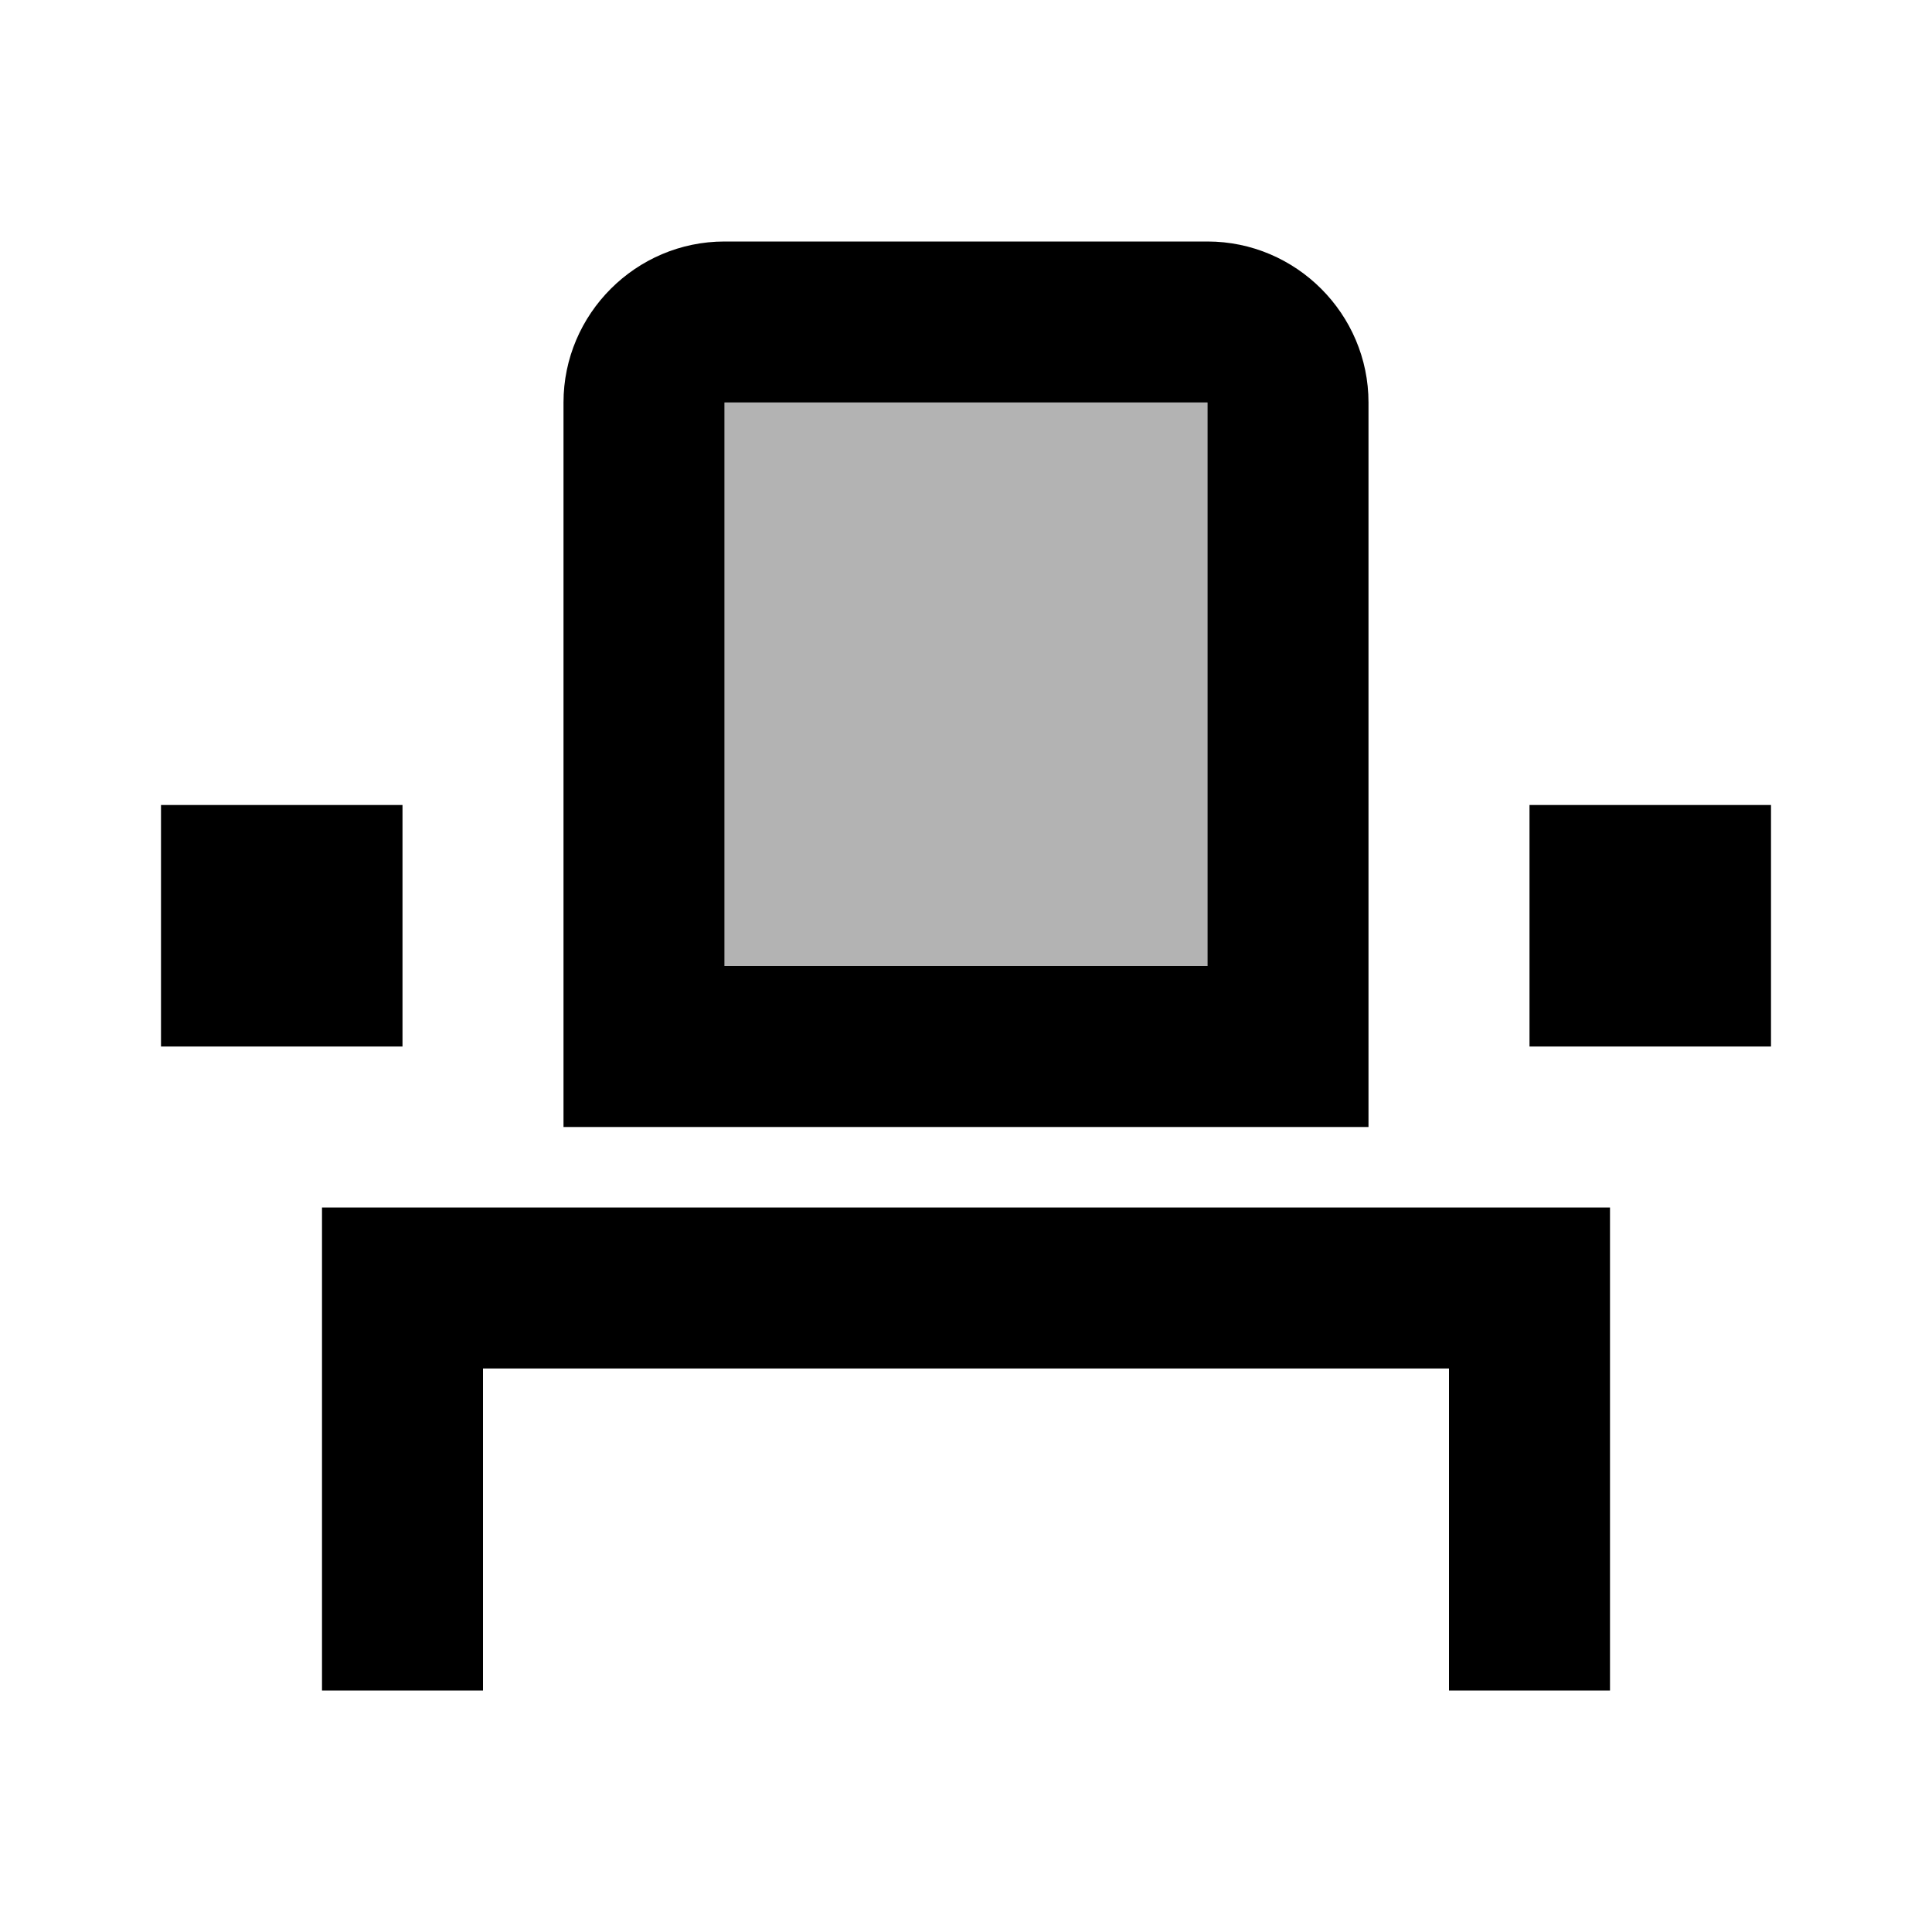
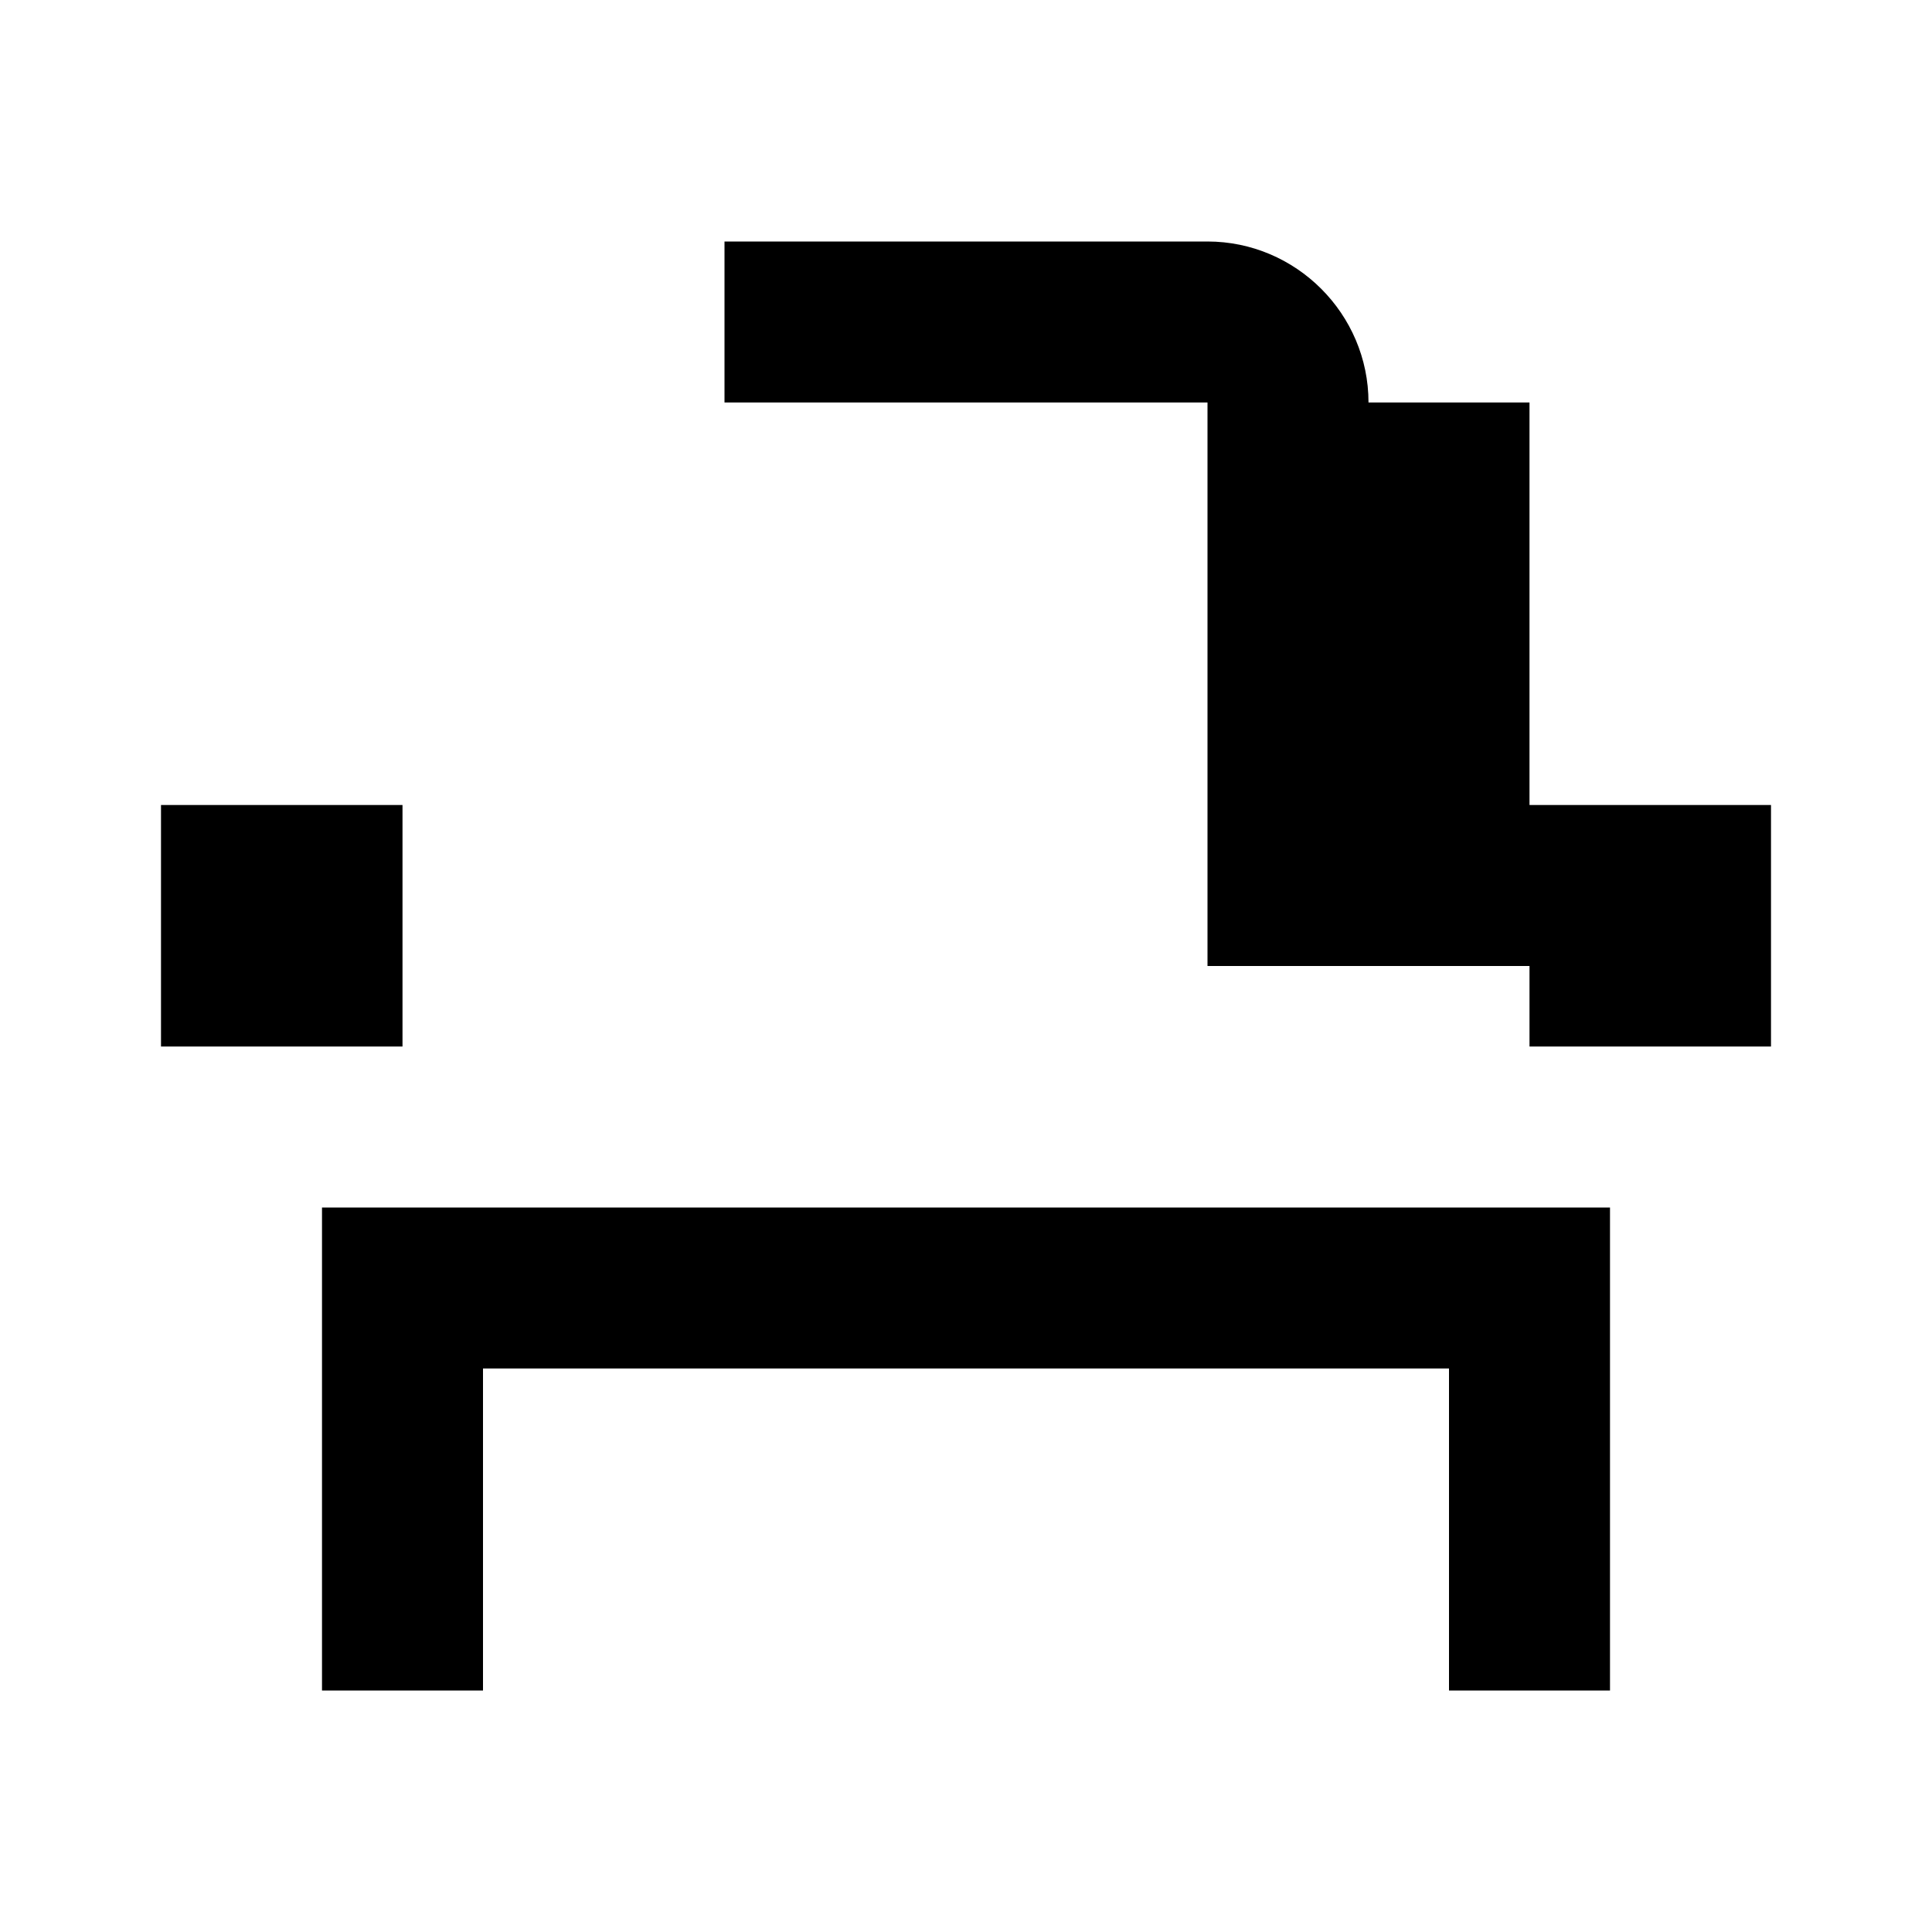
<svg xmlns="http://www.w3.org/2000/svg" width="24" height="24" viewBox="0 0 24 24">
-   <path opacity=".3" d="M9 5h6v7H9z" />
-   <path d="M4 21h2v-4h12v4h2v-6H4zM17 5c0-1.1-.9-2-2-2H9c-1.1 0-2 .9-2 2v9h10V5zm-2 7H9V5h6v7zm4-2h3v3h-3zM2 10h3v3H2z" />
+   <path d="M4 21h2v-4h12v4h2v-6H4zM17 5c0-1.1-.9-2-2-2H9v9h10V5zm-2 7H9V5h6v7zm4-2h3v3h-3zM2 10h3v3H2z" />
</svg>